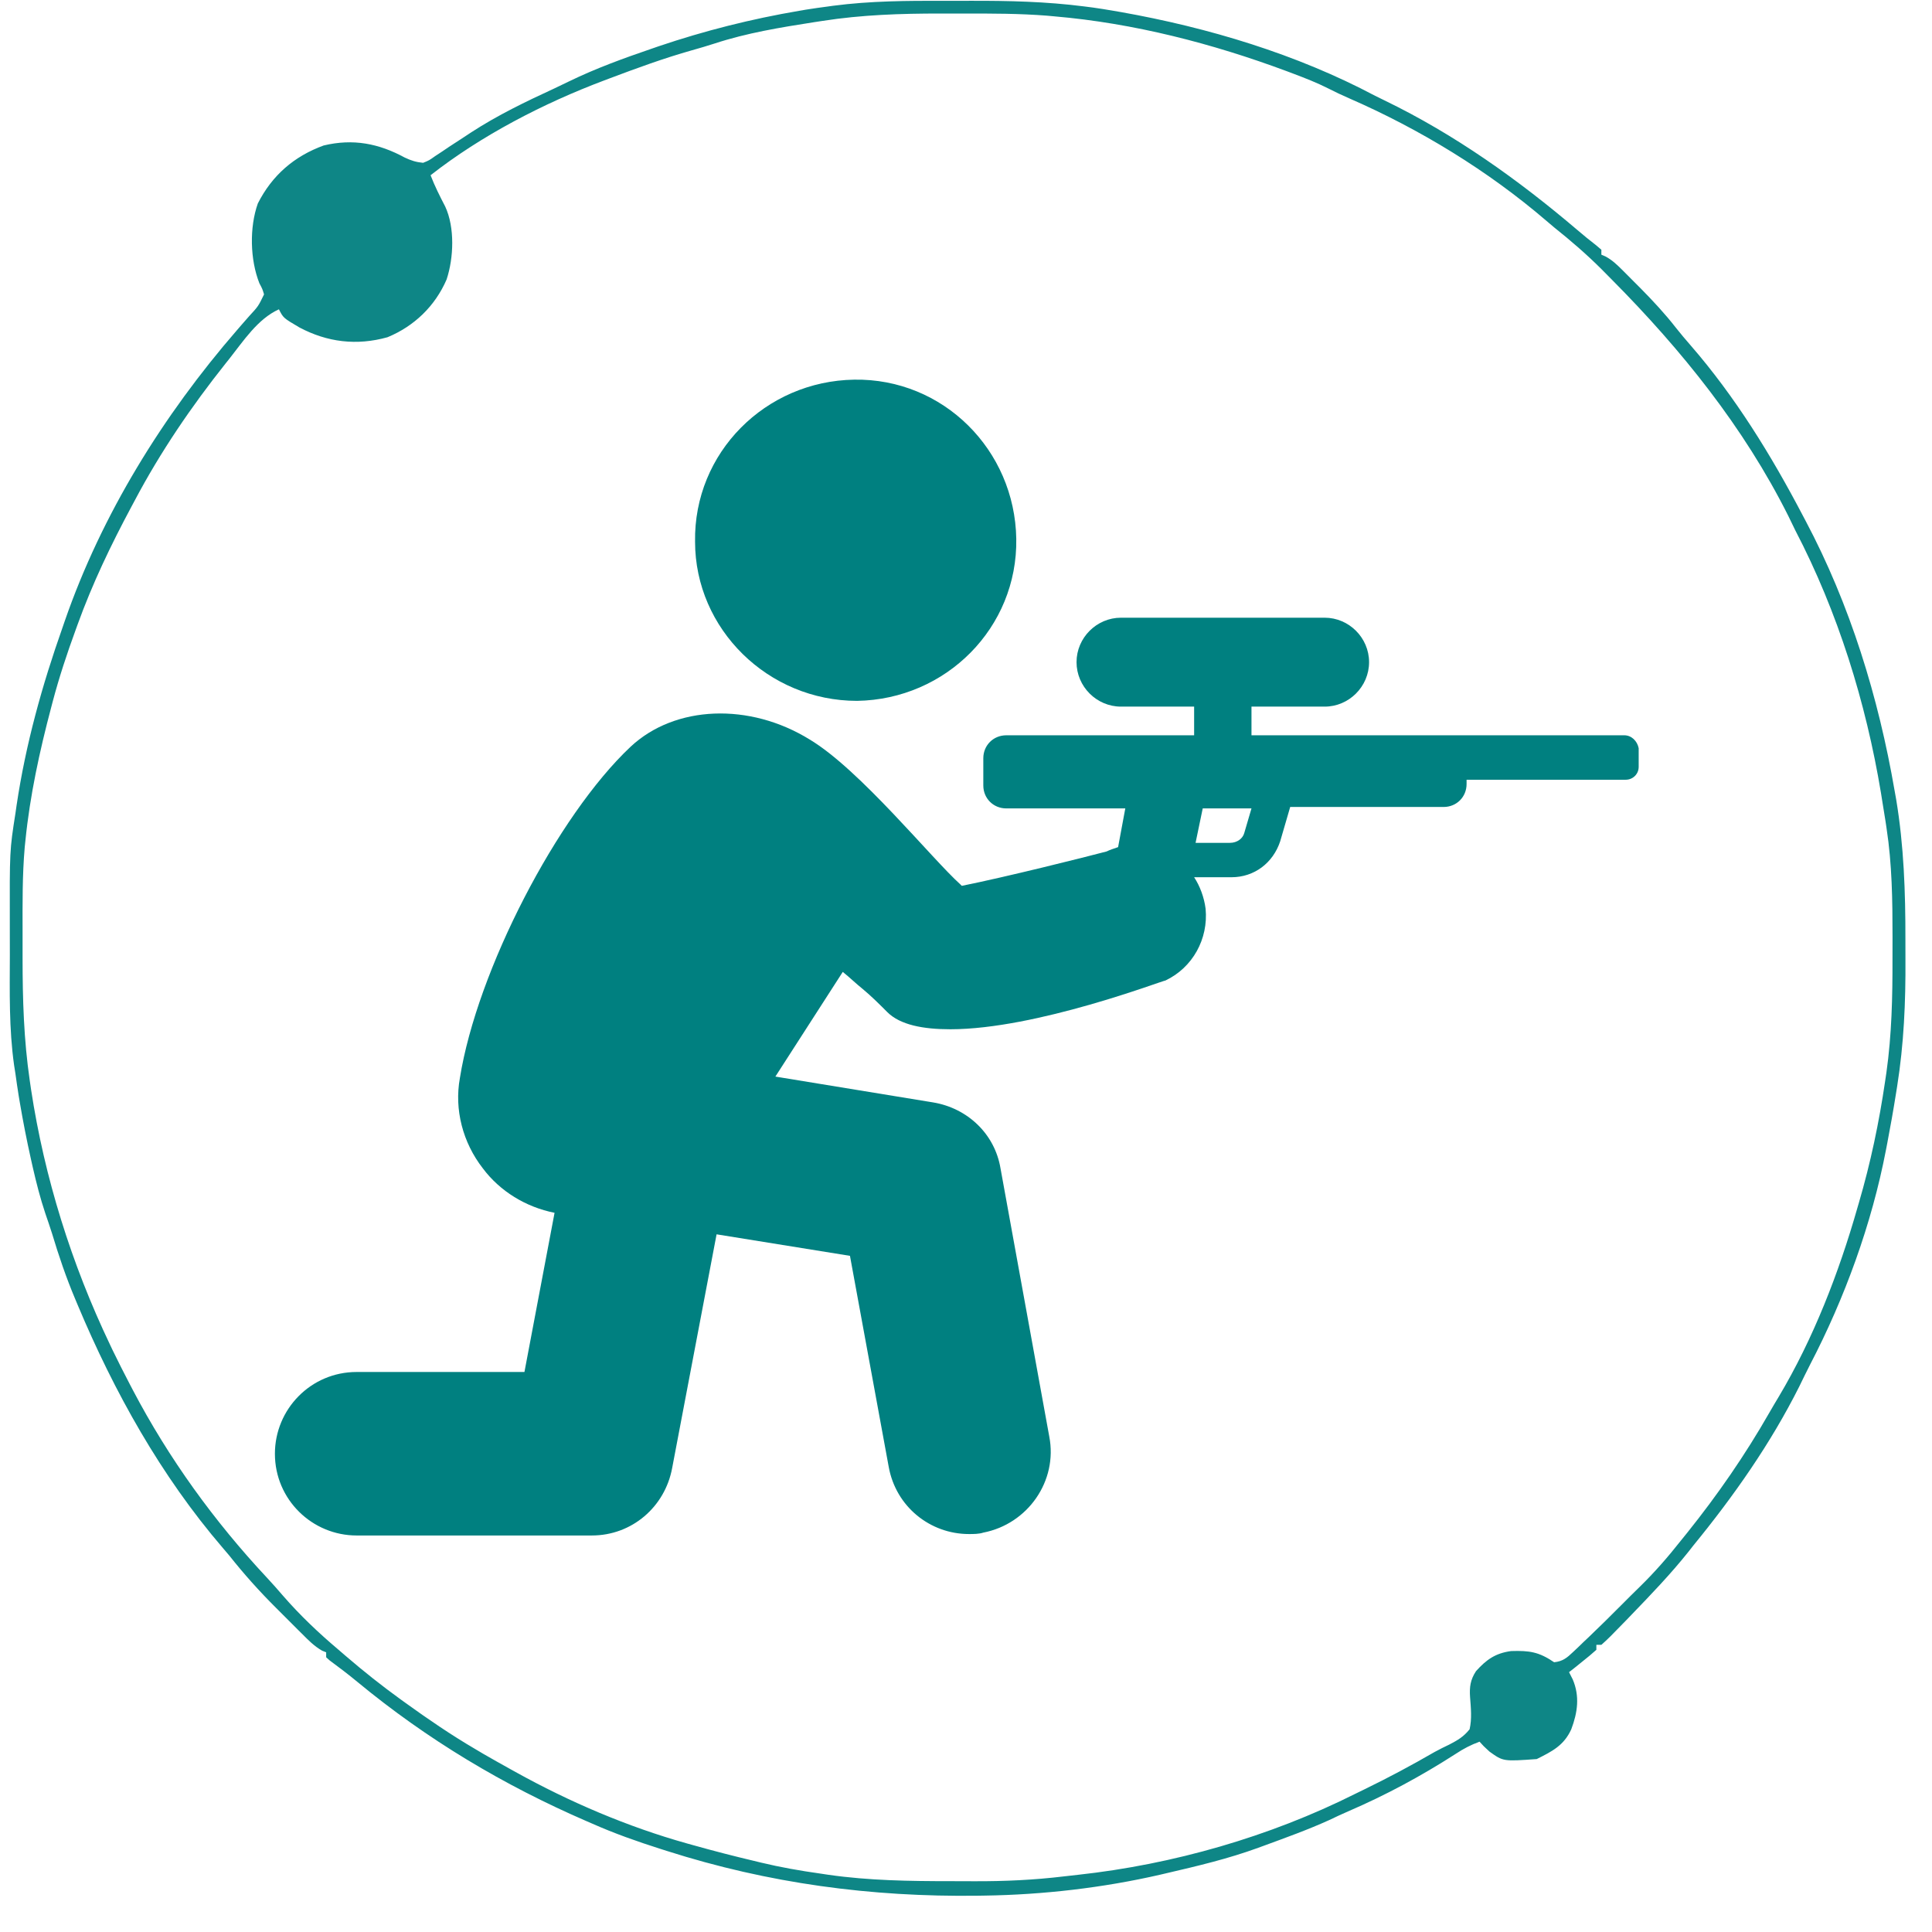
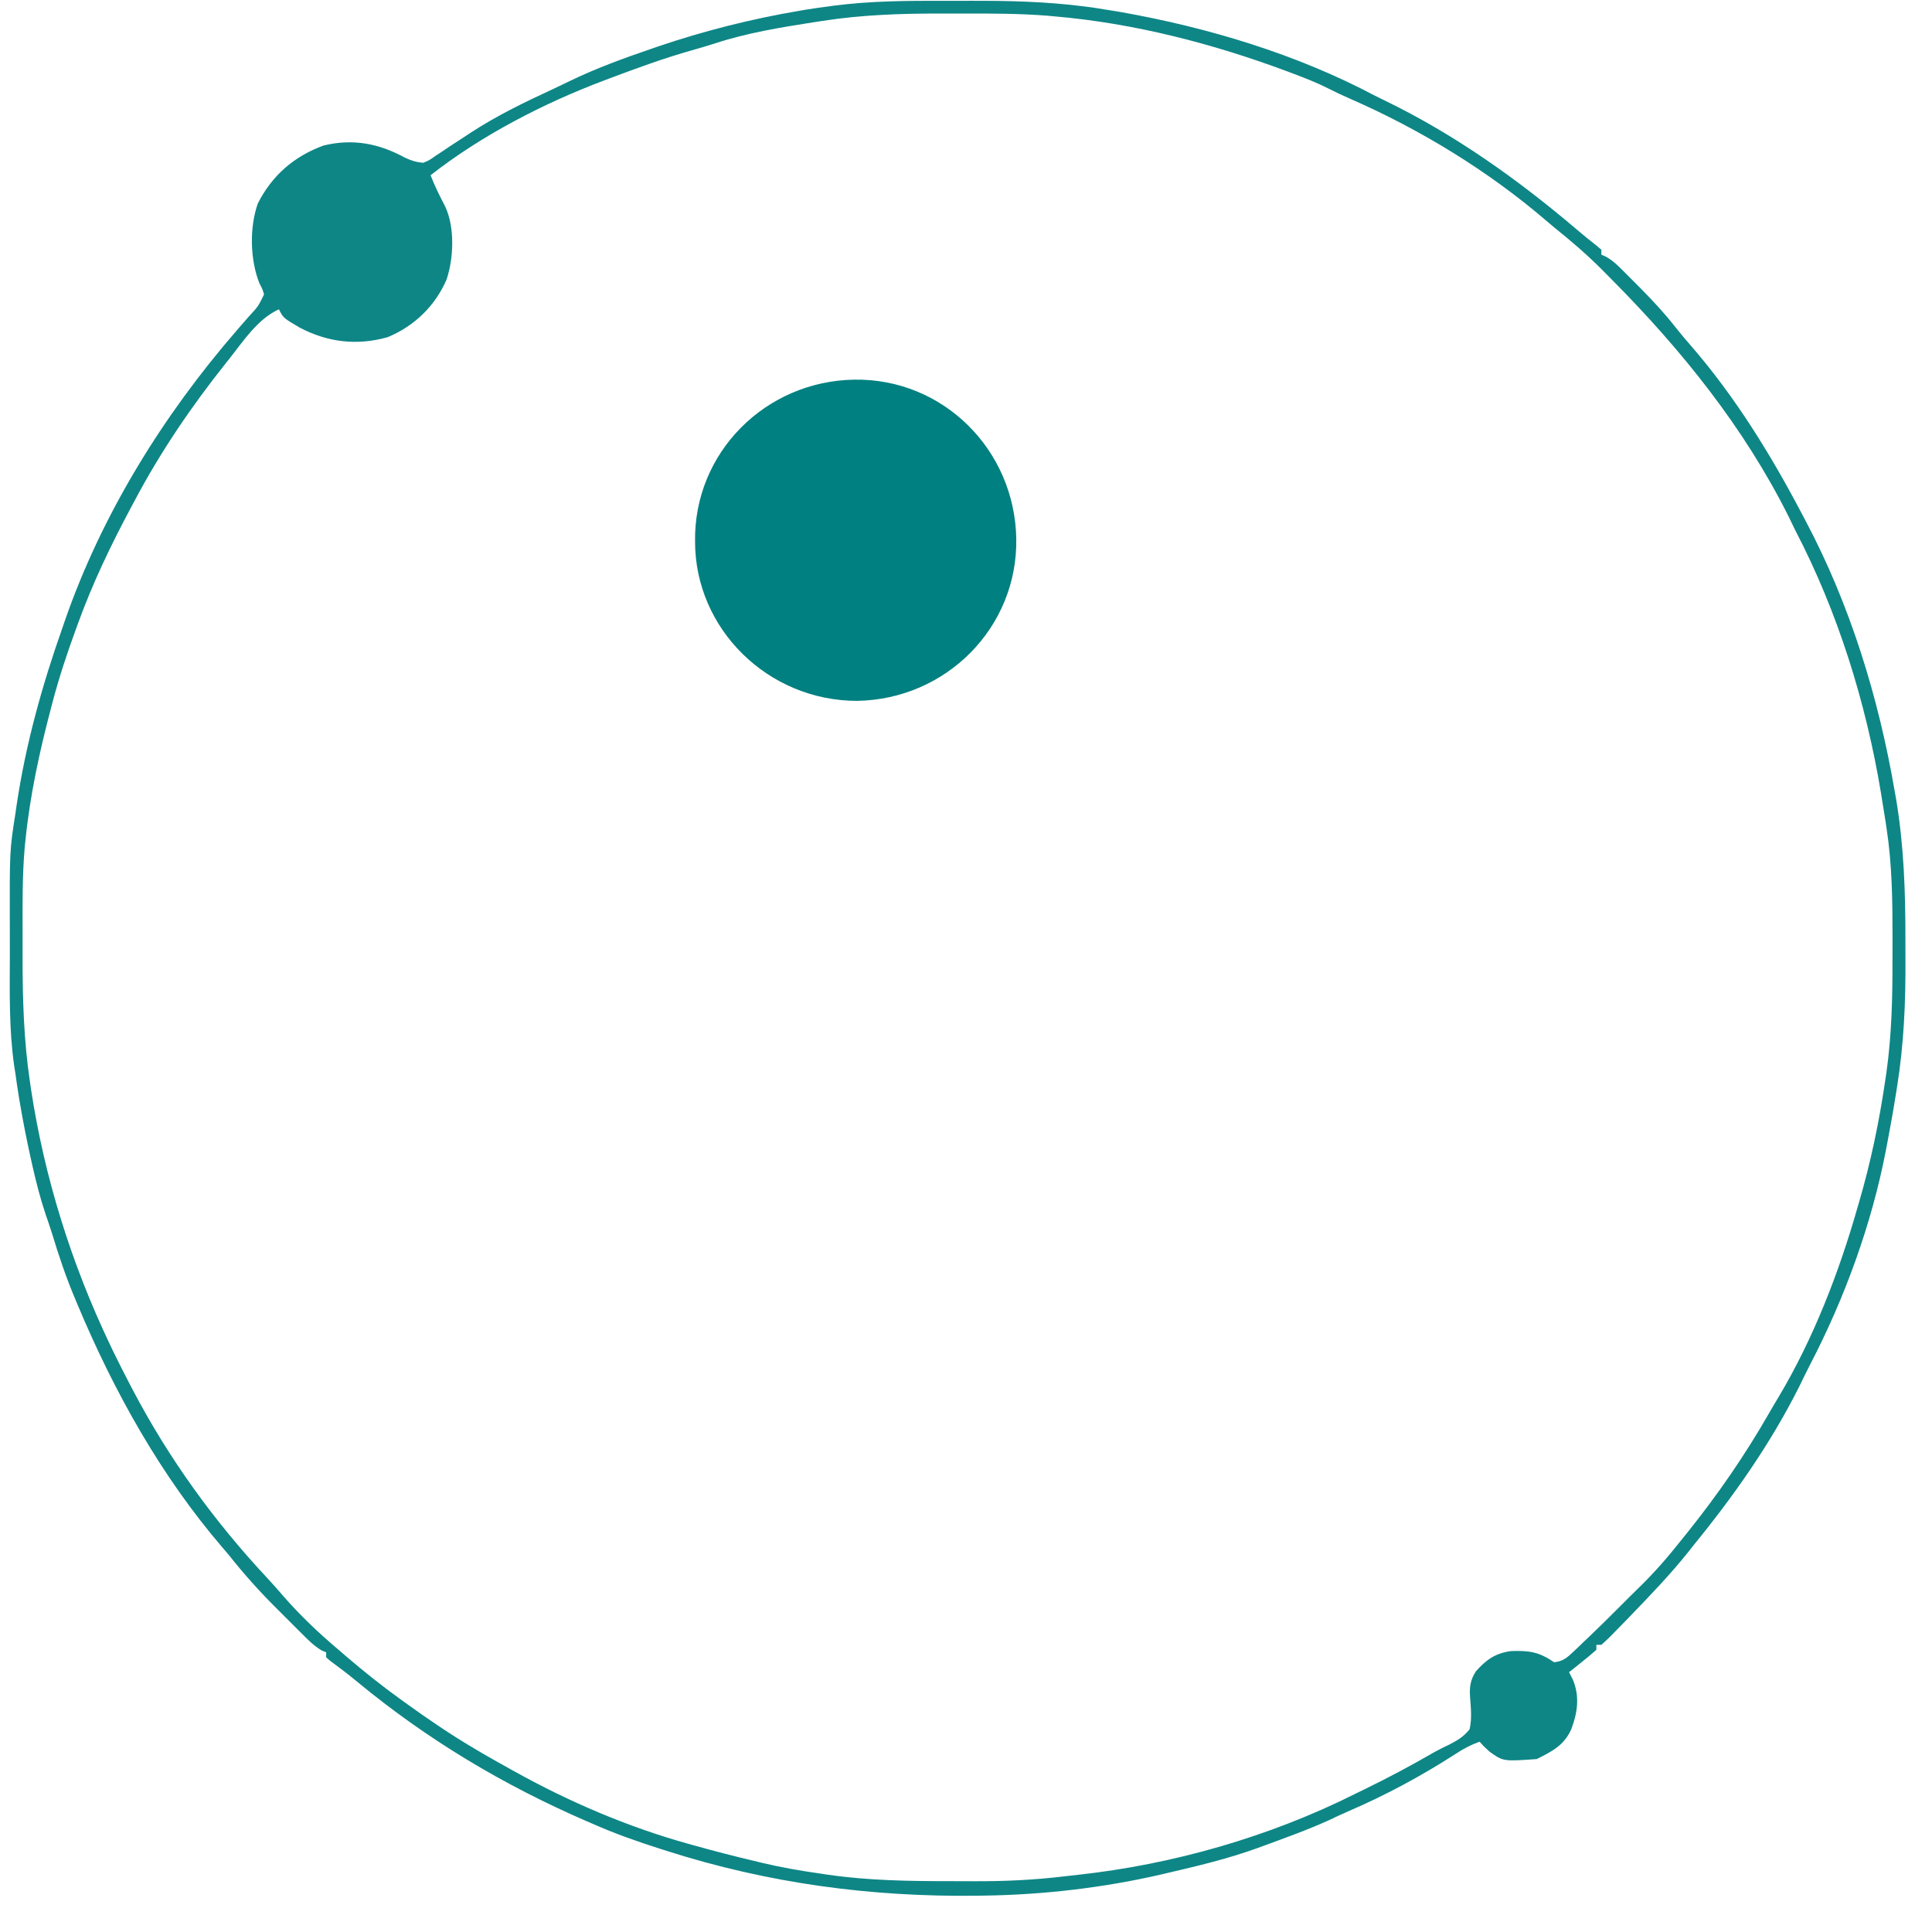
<svg xmlns="http://www.w3.org/2000/svg" width="51" height="51" viewBox="0 0 51 51" fill="none">
-   <path d="M24.939 0.022C25.162 0.022 25.386 0.022 25.609 0.021C26.621 0.018 27.619 0.041 28.623 0.17C28.698 0.179 28.772 0.189 28.849 0.199C29.03 0.224 29.21 0.253 29.39 0.285C29.455 0.296 29.52 0.307 29.586 0.318C31.895 0.728 34.223 1.427 36.3 2.529C36.383 2.57 36.466 2.61 36.549 2.651C38.405 3.55 40.078 4.743 41.645 6.077C41.805 6.213 41.966 6.347 42.133 6.474C42.202 6.532 42.202 6.532 42.272 6.592C42.272 6.635 42.272 6.678 42.272 6.723C42.309 6.739 42.347 6.755 42.386 6.772C42.557 6.867 42.673 6.976 42.812 7.114C42.864 7.166 42.916 7.218 42.97 7.272C43.025 7.327 43.08 7.383 43.137 7.44C43.221 7.525 43.221 7.525 43.308 7.611C43.637 7.945 43.951 8.281 44.239 8.651C44.363 8.809 44.493 8.961 44.625 9.113C45.805 10.471 46.754 12.015 47.587 13.604C47.611 13.65 47.636 13.696 47.661 13.744C48.84 15.966 49.588 18.406 50.014 20.878C50.028 20.953 50.041 21.029 50.055 21.107C50.258 22.332 50.3 23.549 50.298 24.788C50.297 24.966 50.298 25.143 50.299 25.32C50.306 26.453 50.258 27.556 50.08 28.676C50.064 28.775 50.064 28.775 50.048 28.876C49.979 29.313 49.901 29.748 49.818 30.183C49.802 30.268 49.802 30.268 49.785 30.354C49.411 32.305 48.697 34.266 47.78 36.026C47.682 36.216 47.59 36.409 47.496 36.601C46.741 38.106 45.764 39.497 44.699 40.799C44.658 40.852 44.616 40.905 44.573 40.96C44.103 41.55 43.582 42.092 43.059 42.634C43.019 42.676 42.978 42.718 42.937 42.761C42.828 42.873 42.718 42.985 42.608 43.097C42.559 43.146 42.559 43.146 42.51 43.197C42.433 43.274 42.353 43.348 42.272 43.42C42.228 43.42 42.185 43.42 42.14 43.42C42.14 43.463 42.14 43.507 42.14 43.551C42.023 43.656 41.903 43.757 41.779 43.854C41.712 43.908 41.645 43.961 41.577 44.017C41.524 44.058 41.472 44.099 41.419 44.141C41.467 44.236 41.467 44.236 41.517 44.334C41.705 44.778 41.645 45.205 41.478 45.648C41.283 46.078 40.971 46.232 40.566 46.435C39.681 46.498 39.681 46.498 39.319 46.238C39.163 46.095 39.163 46.095 39.056 45.976C38.825 46.061 38.63 46.163 38.425 46.299C37.512 46.886 36.581 47.388 35.584 47.817C35.418 47.889 35.254 47.966 35.091 48.044C34.523 48.302 33.933 48.513 33.348 48.728C33.304 48.744 33.26 48.761 33.214 48.777C32.424 49.066 31.607 49.259 30.789 49.449C30.734 49.462 30.68 49.474 30.623 49.488C29.119 49.833 27.541 50.016 25.999 50.039C25.936 50.04 25.874 50.041 25.81 50.042C22.994 50.079 20.285 49.717 17.6 48.859C17.544 48.841 17.488 48.824 17.43 48.805C16.818 48.61 16.219 48.399 15.631 48.138C15.585 48.119 15.54 48.099 15.492 48.078C13.296 47.127 11.277 45.921 9.432 44.396C9.195 44.2 8.951 44.014 8.702 43.831C8.657 43.79 8.657 43.79 8.61 43.748C8.61 43.705 8.61 43.661 8.61 43.617C8.557 43.596 8.557 43.596 8.503 43.574C8.294 43.455 8.137 43.294 7.97 43.126C7.934 43.09 7.897 43.054 7.86 43.017C7.784 42.94 7.708 42.864 7.631 42.788C7.517 42.673 7.402 42.559 7.287 42.444C6.845 42.004 6.439 41.551 6.051 41.061C5.994 40.994 5.938 40.927 5.88 40.86C4.248 38.96 3.013 36.742 2.048 34.442C2.028 34.394 2.008 34.346 1.987 34.296C1.746 33.726 1.55 33.148 1.372 32.555C1.317 32.381 1.257 32.209 1.198 32.036C1.064 31.636 0.961 31.233 0.867 30.822C0.851 30.749 0.834 30.675 0.817 30.6C0.706 30.102 0.608 29.604 0.523 29.102C0.513 29.043 0.503 28.985 0.493 28.924C0.462 28.733 0.435 28.541 0.408 28.348C0.396 28.272 0.385 28.196 0.372 28.118C0.236 27.156 0.257 26.182 0.26 25.212C0.26 24.959 0.26 24.705 0.259 24.451C0.254 22.451 0.254 22.451 0.408 21.467C0.418 21.4 0.427 21.333 0.437 21.264C0.678 19.645 1.11 18.094 1.655 16.552C1.672 16.502 1.69 16.451 1.708 16.398C2.683 13.579 4.308 10.959 6.258 8.712C6.294 8.671 6.329 8.63 6.366 8.587C6.436 8.507 6.506 8.426 6.577 8.346C6.818 8.085 6.818 8.085 6.97 7.771C6.927 7.628 6.927 7.628 6.847 7.477C6.601 6.857 6.581 6.003 6.806 5.371C7.182 4.629 7.764 4.124 8.545 3.84C9.322 3.655 9.997 3.786 10.684 4.159C10.854 4.239 10.982 4.28 11.169 4.298C11.33 4.233 11.33 4.233 11.485 4.122C11.544 4.083 11.604 4.045 11.665 4.004C11.727 3.962 11.79 3.92 11.854 3.876C11.985 3.791 12.116 3.705 12.247 3.62C12.31 3.578 12.373 3.537 12.438 3.494C13.137 3.04 13.875 2.684 14.63 2.336C14.763 2.274 14.895 2.211 15.026 2.146C15.732 1.803 16.463 1.538 17.206 1.284C17.265 1.264 17.324 1.243 17.385 1.222C18.599 0.811 19.834 0.5 21.098 0.285C21.156 0.275 21.213 0.265 21.273 0.255C21.47 0.223 21.667 0.196 21.865 0.17C21.907 0.164 21.95 0.158 21.994 0.152C22.973 0.024 23.952 0.018 24.939 0.022ZM21.717 0.551C21.604 0.568 21.604 0.568 21.488 0.586C20.601 0.724 19.716 0.869 18.862 1.149C18.665 1.213 18.466 1.271 18.267 1.327C17.527 1.536 16.809 1.799 16.09 2.07C16.043 2.088 15.996 2.106 15.947 2.124C14.355 2.723 12.706 3.575 11.366 4.626C11.476 4.912 11.611 5.18 11.752 5.451C12.009 6.001 11.978 6.808 11.789 7.378C11.485 8.08 10.936 8.61 10.23 8.902C9.416 9.13 8.637 9.034 7.902 8.643C7.478 8.393 7.478 8.393 7.363 8.165C6.8 8.42 6.425 9.003 6.051 9.475C6.005 9.533 6.005 9.533 5.958 9.591C5.056 10.725 4.235 11.929 3.558 13.21C3.514 13.292 3.514 13.292 3.47 13.374C2.926 14.39 2.44 15.403 2.048 16.487C2.023 16.556 2.023 16.556 1.997 16.628C1.769 17.251 1.562 17.876 1.392 18.518C1.38 18.566 1.367 18.614 1.354 18.663C1.047 19.82 0.791 20.996 0.671 22.188C0.665 22.245 0.659 22.302 0.653 22.36C0.588 23.106 0.595 23.853 0.596 24.601C0.597 24.833 0.596 25.065 0.596 25.297C0.596 26.383 0.628 27.444 0.785 28.52C0.797 28.599 0.808 28.678 0.82 28.76C1.174 31.088 1.888 33.366 2.902 35.491C2.923 35.536 2.945 35.582 2.967 35.629C3.115 35.935 3.269 36.238 3.426 36.539C3.452 36.589 3.478 36.639 3.505 36.69C4.453 38.497 5.656 40.161 7.05 41.651C7.192 41.804 7.33 41.959 7.466 42.118C7.915 42.636 8.414 43.109 8.938 43.551C9.034 43.634 9.034 43.634 9.133 43.719C9.6 44.12 10.079 44.501 10.579 44.862C10.643 44.908 10.643 44.908 10.708 44.955C11.307 45.387 11.91 45.799 12.547 46.172C12.616 46.213 12.685 46.254 12.756 46.296C12.991 46.432 13.228 46.565 13.466 46.697C13.537 46.737 13.537 46.737 13.61 46.777C15.032 47.566 16.569 48.224 18.137 48.663C18.196 48.679 18.256 48.696 18.317 48.713C18.841 48.86 19.367 48.996 19.896 49.121C19.959 49.137 20.021 49.152 20.085 49.167C20.604 49.292 21.123 49.383 21.651 49.457C21.726 49.468 21.8 49.479 21.877 49.491C22.945 49.643 24.011 49.658 25.088 49.658C25.296 49.658 25.505 49.659 25.713 49.66C26.515 49.663 27.299 49.627 28.095 49.531C28.213 49.517 28.331 49.504 28.45 49.491C30.962 49.218 33.517 48.485 35.776 47.352C35.859 47.311 35.943 47.271 36.026 47.23C36.653 46.925 37.267 46.597 37.87 46.248C37.997 46.178 38.125 46.115 38.256 46.053C38.482 45.935 38.634 45.848 38.794 45.648C38.858 45.367 38.827 45.082 38.806 44.797C38.788 44.531 38.814 44.341 38.963 44.114C39.238 43.809 39.475 43.64 39.89 43.584C40.377 43.569 40.621 43.605 41.025 43.879C41.25 43.857 41.366 43.761 41.526 43.608C41.571 43.566 41.615 43.524 41.661 43.481C41.707 43.436 41.753 43.392 41.8 43.346C41.845 43.304 41.89 43.261 41.937 43.217C42.228 42.94 42.513 42.657 42.797 42.372C42.956 42.211 43.117 42.052 43.279 41.894C43.675 41.508 44.029 41.102 44.371 40.668C44.427 40.599 44.483 40.529 44.539 40.46C45.346 39.452 46.064 38.414 46.705 37.293C46.786 37.151 46.87 37.011 46.954 36.871C47.869 35.337 48.541 33.599 49.03 31.887C49.043 31.844 49.055 31.801 49.068 31.757C49.38 30.693 49.603 29.629 49.764 28.532C49.775 28.459 49.786 28.385 49.797 28.309C49.938 27.306 49.959 26.311 49.957 25.301C49.957 25.109 49.957 24.917 49.958 24.725C49.958 23.77 49.946 22.814 49.801 21.869C49.793 21.812 49.784 21.756 49.776 21.698C49.747 21.512 49.717 21.326 49.686 21.14C49.669 21.037 49.669 21.037 49.653 20.932C49.254 18.533 48.516 16.158 47.39 13.997C47.328 13.87 47.267 13.743 47.205 13.616C46.035 11.281 44.391 9.238 42.559 7.392C42.467 7.299 42.375 7.206 42.283 7.113C41.884 6.714 41.466 6.354 41.025 6.002C40.957 5.945 40.889 5.887 40.821 5.829C39.279 4.506 37.478 3.408 35.618 2.597C35.427 2.514 35.24 2.426 35.055 2.331C34.76 2.182 34.456 2.064 34.147 1.947C34.087 1.925 34.027 1.902 33.964 1.878C31.999 1.147 29.93 0.612 27.836 0.432C27.771 0.426 27.707 0.42 27.64 0.414C26.914 0.357 26.189 0.356 25.461 0.358C25.249 0.358 25.036 0.358 24.823 0.357C23.777 0.357 22.753 0.39 21.717 0.551Z" fill="#0E8686" />
+   <path d="M24.939 0.022C25.162 0.022 25.386 0.022 25.609 0.021C26.621 0.018 27.619 0.041 28.623 0.17C28.698 0.179 28.772 0.189 28.849 0.199C29.455 0.296 29.52 0.307 29.586 0.318C31.895 0.728 34.223 1.427 36.3 2.529C36.383 2.57 36.466 2.61 36.549 2.651C38.405 3.55 40.078 4.743 41.645 6.077C41.805 6.213 41.966 6.347 42.133 6.474C42.202 6.532 42.202 6.532 42.272 6.592C42.272 6.635 42.272 6.678 42.272 6.723C42.309 6.739 42.347 6.755 42.386 6.772C42.557 6.867 42.673 6.976 42.812 7.114C42.864 7.166 42.916 7.218 42.97 7.272C43.025 7.327 43.08 7.383 43.137 7.44C43.221 7.525 43.221 7.525 43.308 7.611C43.637 7.945 43.951 8.281 44.239 8.651C44.363 8.809 44.493 8.961 44.625 9.113C45.805 10.471 46.754 12.015 47.587 13.604C47.611 13.65 47.636 13.696 47.661 13.744C48.84 15.966 49.588 18.406 50.014 20.878C50.028 20.953 50.041 21.029 50.055 21.107C50.258 22.332 50.3 23.549 50.298 24.788C50.297 24.966 50.298 25.143 50.299 25.32C50.306 26.453 50.258 27.556 50.08 28.676C50.064 28.775 50.064 28.775 50.048 28.876C49.979 29.313 49.901 29.748 49.818 30.183C49.802 30.268 49.802 30.268 49.785 30.354C49.411 32.305 48.697 34.266 47.78 36.026C47.682 36.216 47.59 36.409 47.496 36.601C46.741 38.106 45.764 39.497 44.699 40.799C44.658 40.852 44.616 40.905 44.573 40.96C44.103 41.55 43.582 42.092 43.059 42.634C43.019 42.676 42.978 42.718 42.937 42.761C42.828 42.873 42.718 42.985 42.608 43.097C42.559 43.146 42.559 43.146 42.51 43.197C42.433 43.274 42.353 43.348 42.272 43.42C42.228 43.42 42.185 43.42 42.14 43.42C42.14 43.463 42.14 43.507 42.14 43.551C42.023 43.656 41.903 43.757 41.779 43.854C41.712 43.908 41.645 43.961 41.577 44.017C41.524 44.058 41.472 44.099 41.419 44.141C41.467 44.236 41.467 44.236 41.517 44.334C41.705 44.778 41.645 45.205 41.478 45.648C41.283 46.078 40.971 46.232 40.566 46.435C39.681 46.498 39.681 46.498 39.319 46.238C39.163 46.095 39.163 46.095 39.056 45.976C38.825 46.061 38.63 46.163 38.425 46.299C37.512 46.886 36.581 47.388 35.584 47.817C35.418 47.889 35.254 47.966 35.091 48.044C34.523 48.302 33.933 48.513 33.348 48.728C33.304 48.744 33.26 48.761 33.214 48.777C32.424 49.066 31.607 49.259 30.789 49.449C30.734 49.462 30.68 49.474 30.623 49.488C29.119 49.833 27.541 50.016 25.999 50.039C25.936 50.04 25.874 50.041 25.81 50.042C22.994 50.079 20.285 49.717 17.6 48.859C17.544 48.841 17.488 48.824 17.43 48.805C16.818 48.61 16.219 48.399 15.631 48.138C15.585 48.119 15.54 48.099 15.492 48.078C13.296 47.127 11.277 45.921 9.432 44.396C9.195 44.2 8.951 44.014 8.702 43.831C8.657 43.79 8.657 43.79 8.61 43.748C8.61 43.705 8.61 43.661 8.61 43.617C8.557 43.596 8.557 43.596 8.503 43.574C8.294 43.455 8.137 43.294 7.97 43.126C7.934 43.09 7.897 43.054 7.86 43.017C7.784 42.94 7.708 42.864 7.631 42.788C7.517 42.673 7.402 42.559 7.287 42.444C6.845 42.004 6.439 41.551 6.051 41.061C5.994 40.994 5.938 40.927 5.88 40.86C4.248 38.96 3.013 36.742 2.048 34.442C2.028 34.394 2.008 34.346 1.987 34.296C1.746 33.726 1.55 33.148 1.372 32.555C1.317 32.381 1.257 32.209 1.198 32.036C1.064 31.636 0.961 31.233 0.867 30.822C0.851 30.749 0.834 30.675 0.817 30.6C0.706 30.102 0.608 29.604 0.523 29.102C0.513 29.043 0.503 28.985 0.493 28.924C0.462 28.733 0.435 28.541 0.408 28.348C0.396 28.272 0.385 28.196 0.372 28.118C0.236 27.156 0.257 26.182 0.26 25.212C0.26 24.959 0.26 24.705 0.259 24.451C0.254 22.451 0.254 22.451 0.408 21.467C0.418 21.4 0.427 21.333 0.437 21.264C0.678 19.645 1.11 18.094 1.655 16.552C1.672 16.502 1.69 16.451 1.708 16.398C2.683 13.579 4.308 10.959 6.258 8.712C6.294 8.671 6.329 8.63 6.366 8.587C6.436 8.507 6.506 8.426 6.577 8.346C6.818 8.085 6.818 8.085 6.97 7.771C6.927 7.628 6.927 7.628 6.847 7.477C6.601 6.857 6.581 6.003 6.806 5.371C7.182 4.629 7.764 4.124 8.545 3.84C9.322 3.655 9.997 3.786 10.684 4.159C10.854 4.239 10.982 4.28 11.169 4.298C11.33 4.233 11.33 4.233 11.485 4.122C11.544 4.083 11.604 4.045 11.665 4.004C11.727 3.962 11.79 3.92 11.854 3.876C11.985 3.791 12.116 3.705 12.247 3.62C12.31 3.578 12.373 3.537 12.438 3.494C13.137 3.04 13.875 2.684 14.63 2.336C14.763 2.274 14.895 2.211 15.026 2.146C15.732 1.803 16.463 1.538 17.206 1.284C17.265 1.264 17.324 1.243 17.385 1.222C18.599 0.811 19.834 0.5 21.098 0.285C21.156 0.275 21.213 0.265 21.273 0.255C21.47 0.223 21.667 0.196 21.865 0.17C21.907 0.164 21.95 0.158 21.994 0.152C22.973 0.024 23.952 0.018 24.939 0.022ZM21.717 0.551C21.604 0.568 21.604 0.568 21.488 0.586C20.601 0.724 19.716 0.869 18.862 1.149C18.665 1.213 18.466 1.271 18.267 1.327C17.527 1.536 16.809 1.799 16.09 2.07C16.043 2.088 15.996 2.106 15.947 2.124C14.355 2.723 12.706 3.575 11.366 4.626C11.476 4.912 11.611 5.18 11.752 5.451C12.009 6.001 11.978 6.808 11.789 7.378C11.485 8.08 10.936 8.61 10.23 8.902C9.416 9.13 8.637 9.034 7.902 8.643C7.478 8.393 7.478 8.393 7.363 8.165C6.8 8.42 6.425 9.003 6.051 9.475C6.005 9.533 6.005 9.533 5.958 9.591C5.056 10.725 4.235 11.929 3.558 13.21C3.514 13.292 3.514 13.292 3.47 13.374C2.926 14.39 2.44 15.403 2.048 16.487C2.023 16.556 2.023 16.556 1.997 16.628C1.769 17.251 1.562 17.876 1.392 18.518C1.38 18.566 1.367 18.614 1.354 18.663C1.047 19.82 0.791 20.996 0.671 22.188C0.665 22.245 0.659 22.302 0.653 22.36C0.588 23.106 0.595 23.853 0.596 24.601C0.597 24.833 0.596 25.065 0.596 25.297C0.596 26.383 0.628 27.444 0.785 28.52C0.797 28.599 0.808 28.678 0.82 28.76C1.174 31.088 1.888 33.366 2.902 35.491C2.923 35.536 2.945 35.582 2.967 35.629C3.115 35.935 3.269 36.238 3.426 36.539C3.452 36.589 3.478 36.639 3.505 36.69C4.453 38.497 5.656 40.161 7.05 41.651C7.192 41.804 7.33 41.959 7.466 42.118C7.915 42.636 8.414 43.109 8.938 43.551C9.034 43.634 9.034 43.634 9.133 43.719C9.6 44.12 10.079 44.501 10.579 44.862C10.643 44.908 10.643 44.908 10.708 44.955C11.307 45.387 11.91 45.799 12.547 46.172C12.616 46.213 12.685 46.254 12.756 46.296C12.991 46.432 13.228 46.565 13.466 46.697C13.537 46.737 13.537 46.737 13.61 46.777C15.032 47.566 16.569 48.224 18.137 48.663C18.196 48.679 18.256 48.696 18.317 48.713C18.841 48.86 19.367 48.996 19.896 49.121C19.959 49.137 20.021 49.152 20.085 49.167C20.604 49.292 21.123 49.383 21.651 49.457C21.726 49.468 21.8 49.479 21.877 49.491C22.945 49.643 24.011 49.658 25.088 49.658C25.296 49.658 25.505 49.659 25.713 49.66C26.515 49.663 27.299 49.627 28.095 49.531C28.213 49.517 28.331 49.504 28.45 49.491C30.962 49.218 33.517 48.485 35.776 47.352C35.859 47.311 35.943 47.271 36.026 47.23C36.653 46.925 37.267 46.597 37.87 46.248C37.997 46.178 38.125 46.115 38.256 46.053C38.482 45.935 38.634 45.848 38.794 45.648C38.858 45.367 38.827 45.082 38.806 44.797C38.788 44.531 38.814 44.341 38.963 44.114C39.238 43.809 39.475 43.64 39.89 43.584C40.377 43.569 40.621 43.605 41.025 43.879C41.25 43.857 41.366 43.761 41.526 43.608C41.571 43.566 41.615 43.524 41.661 43.481C41.707 43.436 41.753 43.392 41.8 43.346C41.845 43.304 41.89 43.261 41.937 43.217C42.228 42.94 42.513 42.657 42.797 42.372C42.956 42.211 43.117 42.052 43.279 41.894C43.675 41.508 44.029 41.102 44.371 40.668C44.427 40.599 44.483 40.529 44.539 40.46C45.346 39.452 46.064 38.414 46.705 37.293C46.786 37.151 46.87 37.011 46.954 36.871C47.869 35.337 48.541 33.599 49.03 31.887C49.043 31.844 49.055 31.801 49.068 31.757C49.38 30.693 49.603 29.629 49.764 28.532C49.775 28.459 49.786 28.385 49.797 28.309C49.938 27.306 49.959 26.311 49.957 25.301C49.957 25.109 49.957 24.917 49.958 24.725C49.958 23.77 49.946 22.814 49.801 21.869C49.793 21.812 49.784 21.756 49.776 21.698C49.747 21.512 49.717 21.326 49.686 21.14C49.669 21.037 49.669 21.037 49.653 20.932C49.254 18.533 48.516 16.158 47.39 13.997C47.328 13.87 47.267 13.743 47.205 13.616C46.035 11.281 44.391 9.238 42.559 7.392C42.467 7.299 42.375 7.206 42.283 7.113C41.884 6.714 41.466 6.354 41.025 6.002C40.957 5.945 40.889 5.887 40.821 5.829C39.279 4.506 37.478 3.408 35.618 2.597C35.427 2.514 35.24 2.426 35.055 2.331C34.76 2.182 34.456 2.064 34.147 1.947C34.087 1.925 34.027 1.902 33.964 1.878C31.999 1.147 29.93 0.612 27.836 0.432C27.771 0.426 27.707 0.42 27.64 0.414C26.914 0.357 26.189 0.356 25.461 0.358C25.249 0.358 25.036 0.358 24.823 0.357C23.777 0.357 22.753 0.39 21.717 0.551Z" fill="#0E8686" />
  <path d="M22.625 18.501C24.972 18.463 26.865 16.57 26.827 14.223C26.789 11.876 24.897 9.984 22.55 10.022C20.203 10.059 18.31 11.952 18.348 14.299C18.348 16.608 20.278 18.501 22.625 18.501Z" fill="#008080" />
-   <path d="M42.878 19.41H33.036V18.653H34.967C35.61 18.653 36.14 18.123 36.14 17.479C36.14 16.836 35.61 16.306 34.967 16.306H29.591C28.948 16.306 28.418 16.836 28.418 17.479C28.418 18.123 28.948 18.653 29.591 18.653H31.522V19.41H26.563C26.222 19.41 25.957 19.675 25.957 20.015V20.735C25.957 21.075 26.222 21.34 26.563 21.34H29.705L29.515 22.362C29.402 22.4 29.288 22.438 29.213 22.476C28.645 22.627 26.525 23.157 25.389 23.384L25.352 23.347C24.594 22.665 22.702 20.318 21.377 19.523C19.787 18.539 17.818 18.615 16.645 19.713C14.714 21.53 12.594 25.618 12.14 28.457C11.989 29.29 12.216 30.161 12.746 30.842C13.2 31.448 13.881 31.864 14.639 32.015L13.844 36.217H9.415C8.203 36.217 7.257 37.202 7.257 38.375C7.257 39.586 8.241 40.533 9.415 40.533H15.623C16.683 40.533 17.553 39.776 17.743 38.754L18.916 32.583L22.437 33.151L23.459 38.716C23.648 39.776 24.556 40.495 25.579 40.495C25.692 40.495 25.844 40.495 25.957 40.457C27.131 40.23 27.926 39.094 27.698 37.921L26.411 30.842C26.26 29.933 25.541 29.252 24.632 29.101L20.468 28.419L22.247 25.656C22.437 25.807 22.588 25.959 22.777 26.11C23.005 26.299 23.232 26.526 23.421 26.716C23.762 27.056 24.367 27.17 25.087 27.17C27.358 27.17 30.689 25.883 30.765 25.883C31.484 25.542 31.9 24.785 31.825 23.99C31.787 23.687 31.673 23.384 31.522 23.157H32.506C33.112 23.157 33.604 22.779 33.793 22.211L34.058 21.302H38.109C38.449 21.302 38.714 21.038 38.714 20.697V20.583H42.916C43.105 20.583 43.257 20.432 43.257 20.243V19.75C43.219 19.561 43.068 19.41 42.878 19.41ZM32.847 21.984C32.809 22.135 32.657 22.249 32.468 22.249H31.56L31.749 21.34H33.036L32.847 21.984Z" fill="#008080" />
</svg>